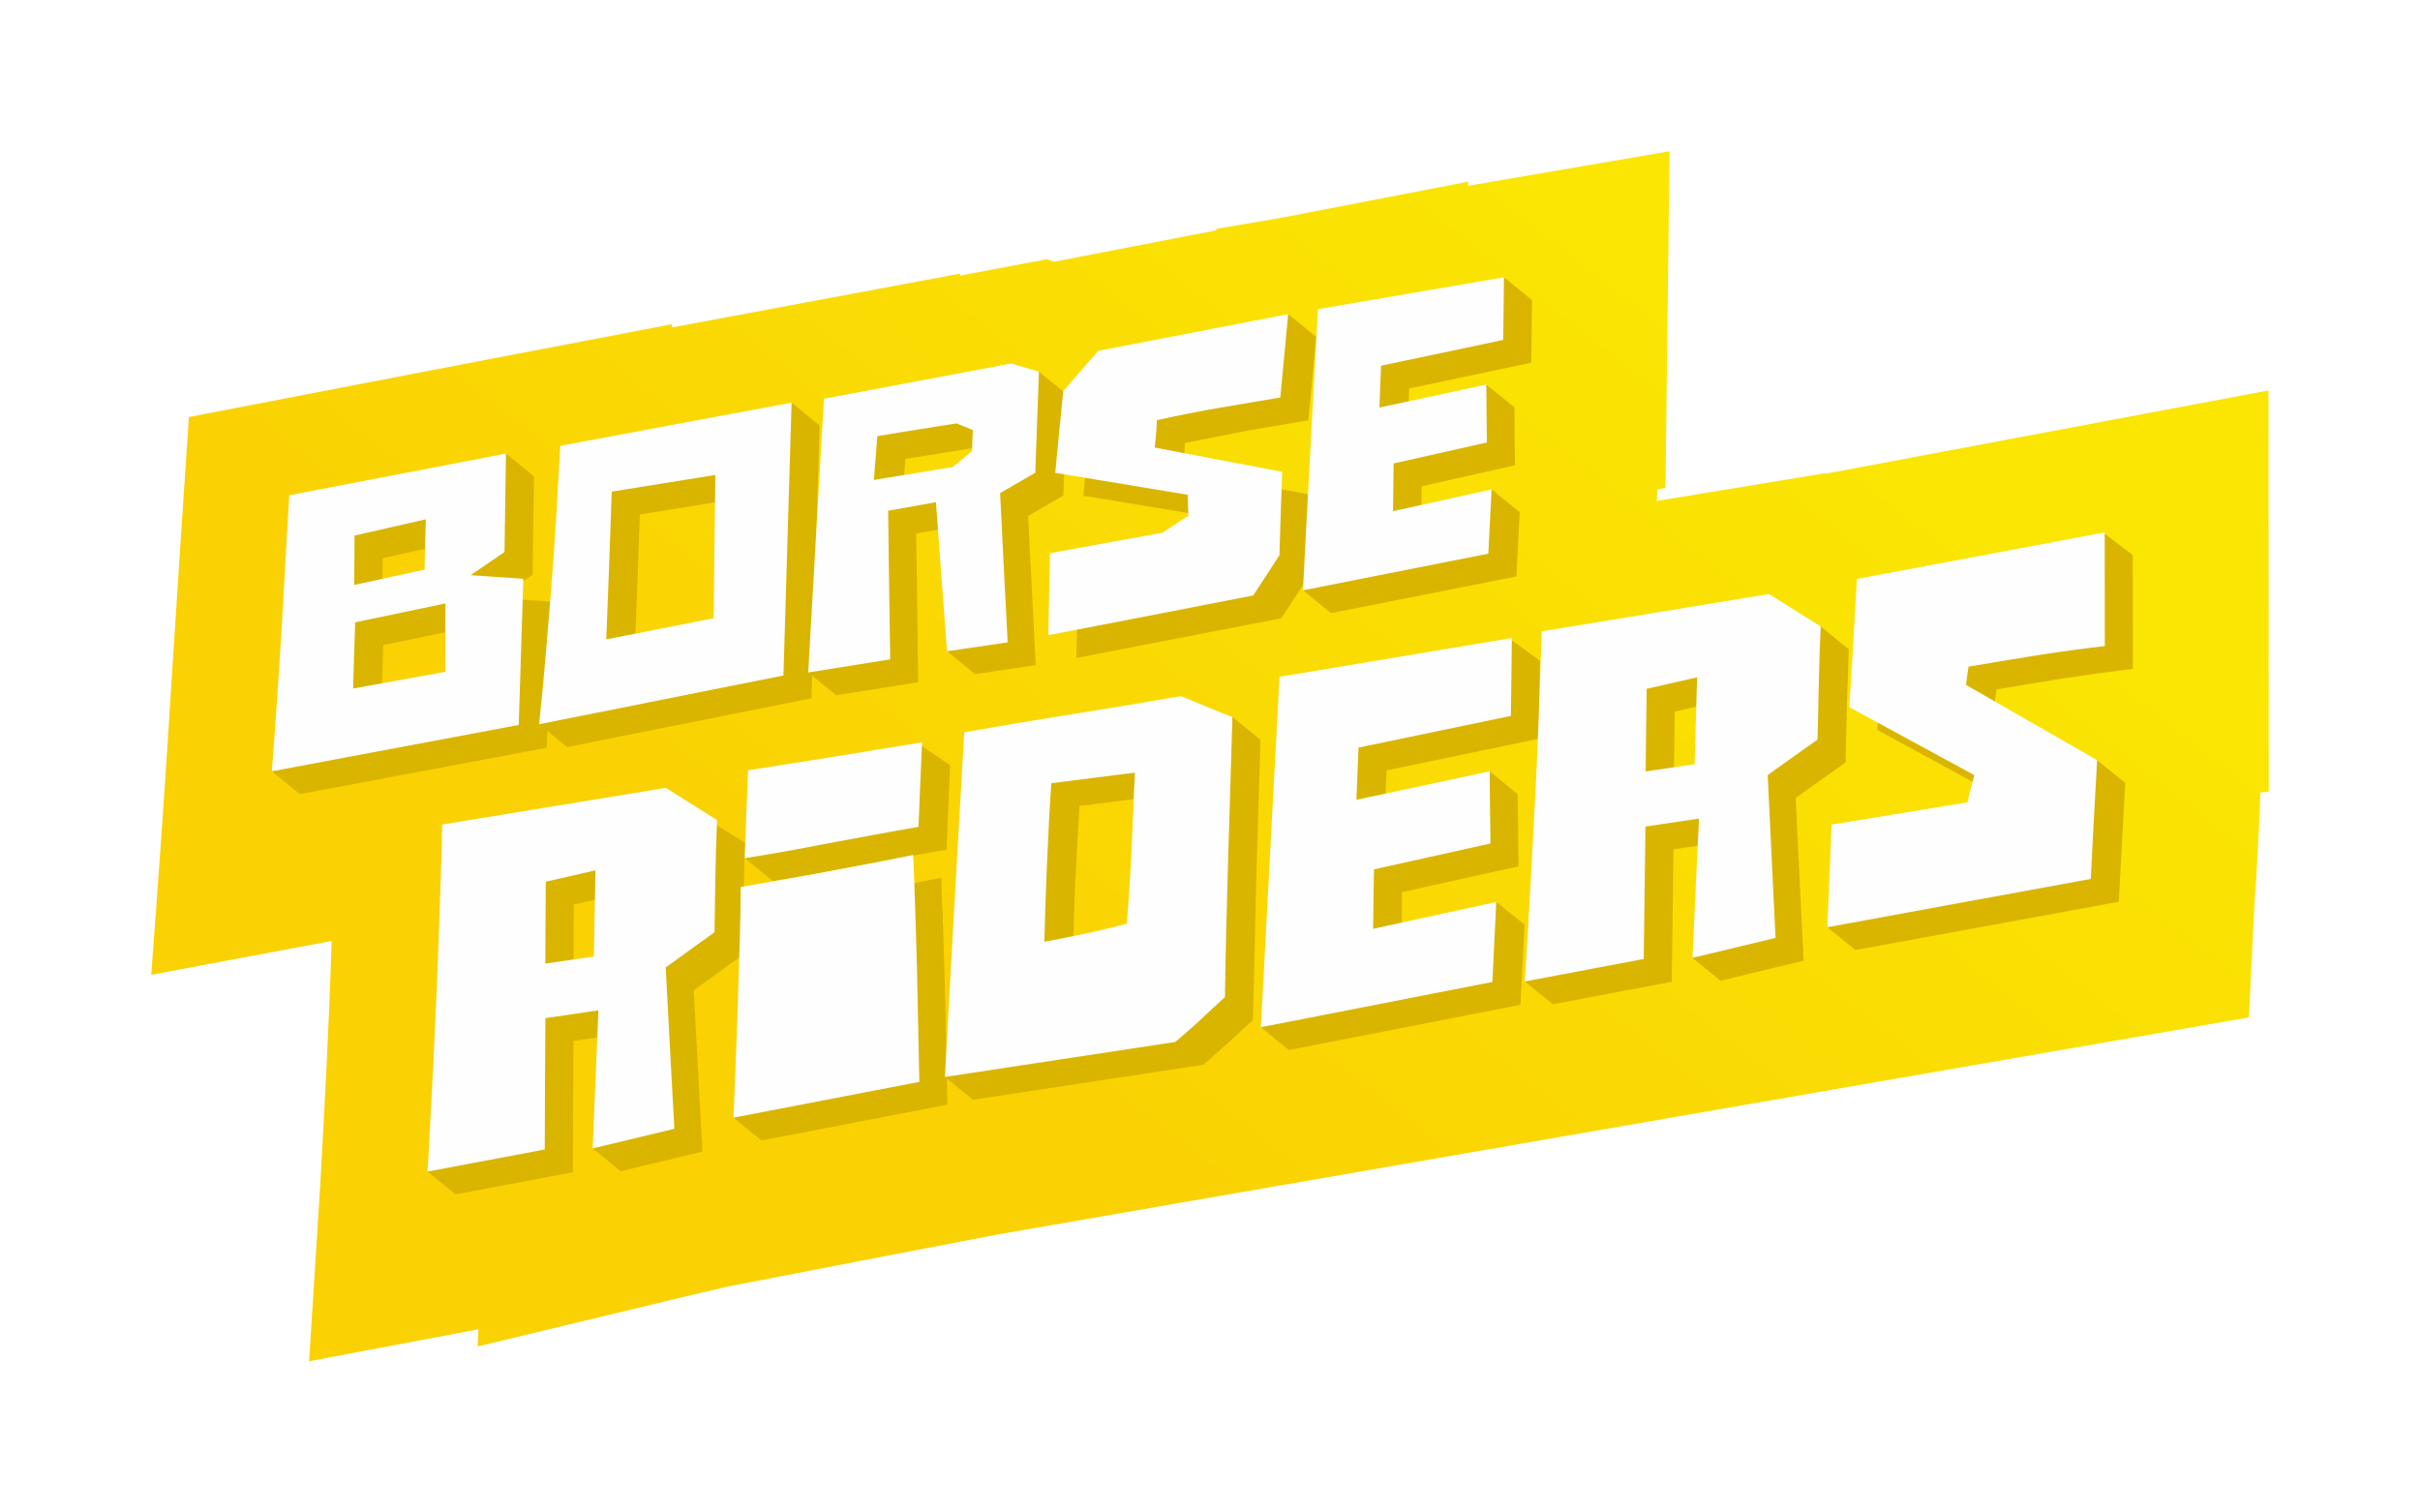
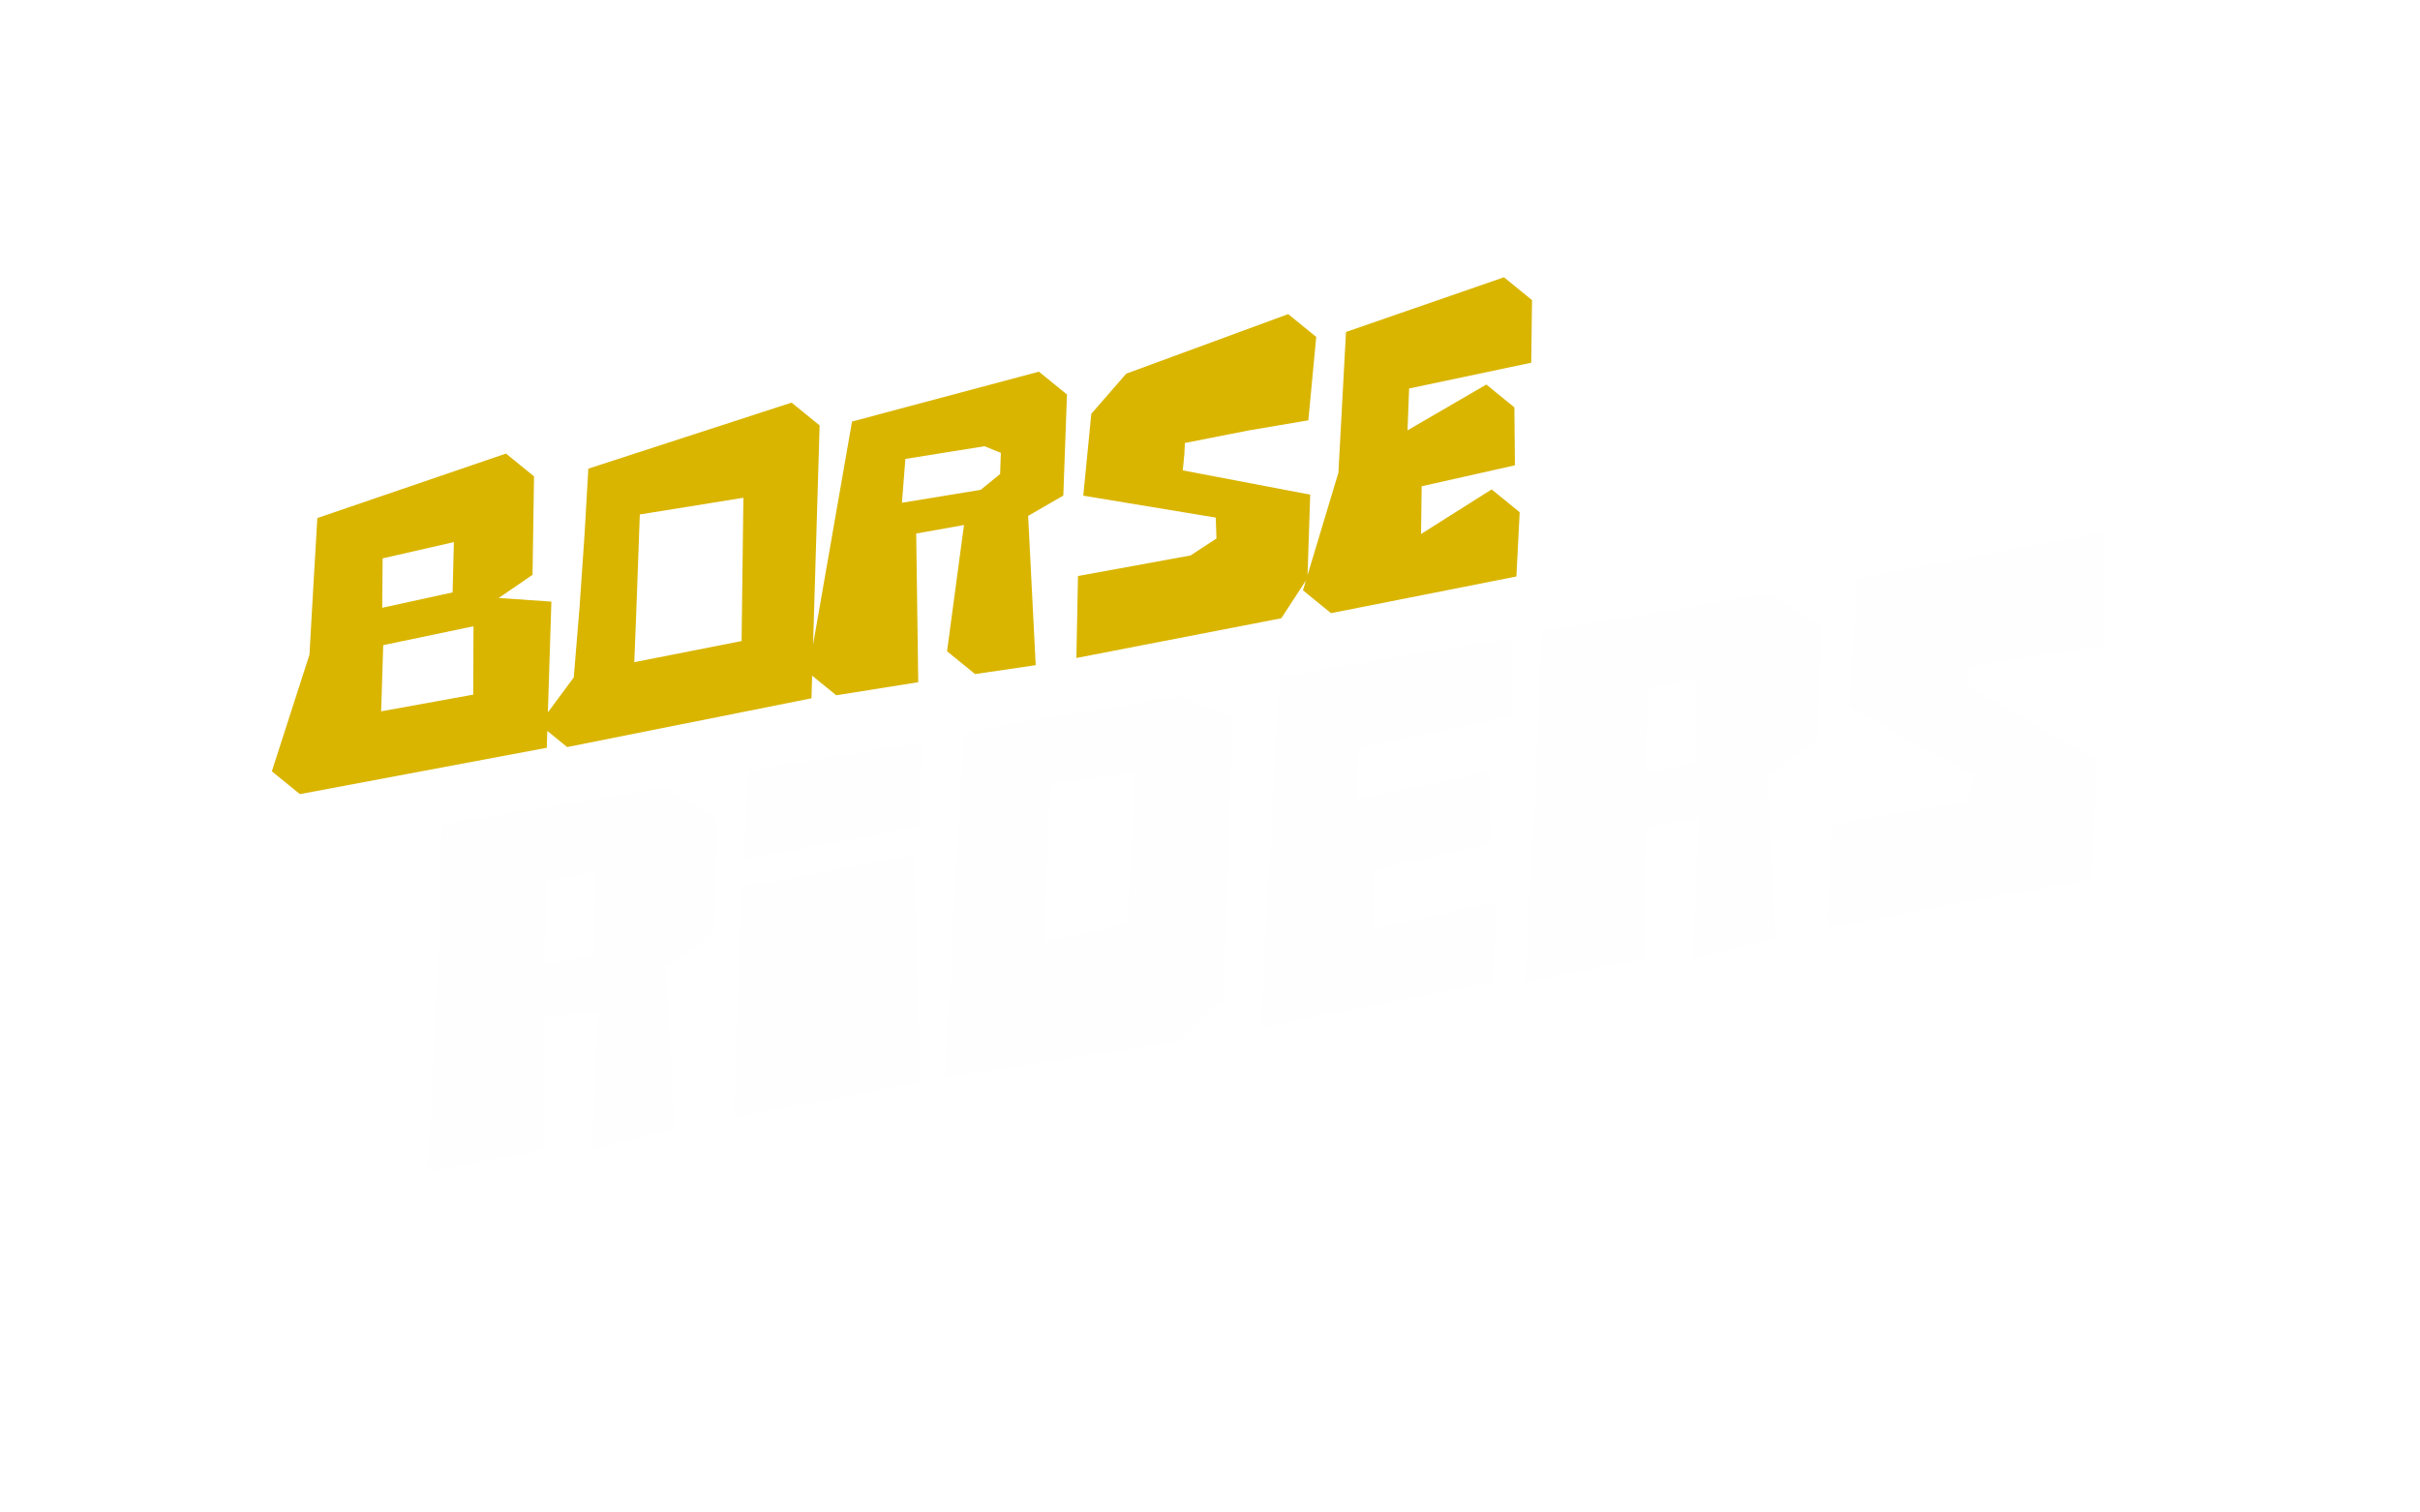
<svg xmlns="http://www.w3.org/2000/svg" width="320" height="200" viewBox="0 0 320 200" fill="none">
  <g filter="url(#filter0_d_3388_105559)">
-     <path d="M24.978 40.144L24.045 54.114L24.046 54.114C22.194 81.957 22.258 83.623 20 113.899L43.853 109.423L43.689 114.264L43.521 118.522L43.124 127.189C43.034 129.096 42.935 130.917 42.84 132.676L42.831 132.845L42.61 136.971L42.603 137.111C42.512 138.842 42.43 140.402 42.341 141.817L40.87 165L63.262 160.775L63.169 163.037L90.544 156.46C94.97 155.401 94.03 155.645 96.086 155.148C108.082 152.821 120.083 150.511 132.084 148.205L297.374 119.535L298.082 105.15C298.481 97.048 297.868 110.124 298.552 97.391C299.206 85.195 298.519 96.45 298.907 89.794L300 89.673L299.958 36.631C280.465 40.295 260.971 43.951 241.48 47.628L241.385 47.568L219.074 51.239L219.16 49.728L220.227 49.499L220.765 5L194.103 9.572L194.156 9.018L169.497 13.784L160.832 15.262L160.822 15.461L139.434 19.603L138.376 19.293L126.947 21.444L126.955 21.178L88.861 28.296L88.868 27.867C67.566 31.936 46.269 36.021 24.978 40.144Z" fill="url(#paint0_linear_3388_105559)" />
-     <path d="M98.19 111.285L98.309 103.548L98.523 96.455L91.741 92.194L62.169 97.048L62.025 103.047L61.754 110.72L61.434 119.359L61.034 128.097L56.531 139.918L60.239 142.936L75.743 140.015L75.824 122.65L82.838 121.614L78.371 136.859L82.079 139.876L92.88 137.278L91.736 115.95L98.191 111.285H98.19ZM82.228 114.496L75.823 115.436L75.882 104.604L82.454 103.105L82.228 114.496ZM125.163 97.346L125.635 86.178L121.904 83.654L114.306 88.024L102.618 89.865L98.486 98.486L102.193 101.502L108.396 100.443L113.723 99.441L119.027 98.452L125.163 97.346ZM125.272 131.076L125.133 124.287L124.96 116.09L124.714 107.905L124.457 101.069L118.362 102.278L113.109 103.269L107.809 104.228L101.655 105.302L101.52 112.604L101.262 120.856L96.99 132.792L100.698 135.809L125.272 131.076ZM165.681 119.875L166.113 101.413L166.675 82.827L162.967 79.809L161.54 80.749L159.851 80.068L153.394 81.166L145.517 82.454L137.642 83.739L131.211 84.85L129.908 107.666L124.948 127.41L128.657 130.427L159.11 125.799L162.546 122.766L165.681 119.875ZM152.708 110.156L150.092 110.819L147.161 111.481L144.284 112.072L141.805 112.539L142.162 102.01L142.73 91.58L153.782 90.182L153.573 94.894L153.349 100.087L153.047 105.333L152.708 110.155L152.708 110.156ZM201.048 117.866L201.593 107.26L197.852 104.27L185.31 110.815L185.391 102.973L200.796 99.556L200.687 90.011L196.98 86.994L183.071 93.772L183.344 86.873L203.498 82.682L203.623 72.376L199.911 69.653L172.894 77.514L171.662 100.724L166.728 120.832L170.435 123.849L201.048 117.866ZM244.047 85.811L244.221 78.013L244.463 70.86L240.754 67.843L207.573 71.495L207.361 77.545L207.083 85.295L206.676 94.002L206.212 102.821L205.751 111.001L201.626 114.78L205.334 117.797L221.058 114.827L221.289 97.314L228.372 96.261L223.796 111.663L227.505 114.68L238.491 112.04L237.449 90.509L244.046 85.811H244.047ZM227.788 89.071L221.316 90.025L221.453 79.099L228.121 77.583L227.788 89.071ZM280.172 104.243L281.018 88.527L277.31 85.509L263.678 78.58L264.005 76.172L268.357 75.441L273.076 74.668L277.789 73.984L282.028 73.449L282.016 58.41L278.308 55.58L249.236 64.573L248.76 73.058L248.237 81.525L264.767 90.508L263.853 94.114L245.905 97.053L241.628 107.61L245.337 110.627L280.173 104.242L280.172 104.243Z" fill="#D9B500" />
    <path d="M72.301 83.879L72.91 64.552L65.946 64.073L70.419 61.011L70.615 47.992L66.908 44.976L41.962 53.504L41.446 62.311L40.921 71.567L35.947 86.992L39.654 90.009L72.301 83.88V83.879ZM59.85 63.333L50.541 65.37L50.597 58.835L60.016 56.685L59.85 63.333ZM62.574 76.856L50.401 79.061L50.675 70.309L62.61 67.814L62.574 76.856V76.856ZM107.303 77.338L108.379 41.256L104.672 38.239L77.797 46.971L77.28 55.923L76.638 65.231L75.871 74.576L71.287 80.769L74.995 83.786L107.303 77.339V77.338ZM98.062 69.769L83.872 72.561L84.056 67.978L84.218 63.669L84.391 58.912L84.603 53.028L98.299 50.822L98.062 69.769H98.062ZM140.604 50.529L141.086 37.165L137.378 34.149L112.665 40.742L106.871 73.922L110.579 76.939L121.419 75.209L121.151 55.549L127.469 54.425L125.23 71.119L128.938 74.136L136.952 72.957L135.952 53.218L140.604 50.529V50.529ZM132.246 47.679L129.68 49.773L119.265 51.48L119.721 45.684L130.184 44.007L132.346 44.882L132.245 47.678L132.246 47.679ZM172.888 61.444L173.251 50.408L156.39 47.196L156.472 46.473L156.614 44.998L156.68 43.577L165.134 41.913L173.005 40.581L174.046 29.551L170.339 26.535L148.925 34.41L144.304 39.719L143.245 50.544L160.761 53.442L160.853 56.209L157.424 58.451L142.543 61.169L142.332 72.008L169.428 66.754L172.889 61.444L172.888 61.444ZM200.514 61.229L200.949 52.733L197.241 49.716L187.908 55.612L187.989 49.3L200.32 46.528L200.247 38.866L196.54 35.849L186.12 41.904L186.33 36.371L202.481 32.962L202.581 24.682L198.874 21.665L177.982 28.898L176.979 47.509L172.293 63.063L176.001 66.079L200.514 61.23V61.229Z" fill="#D9B500" />
    <path d="M94.482 108.268C94.515 105.674 94.558 103.096 94.601 100.531C94.644 97.968 94.742 95.61 94.816 93.439C92.531 92.016 90.294 90.597 88.033 89.177C78.157 90.8 68.283 92.423 58.461 94.03C58.432 95.665 58.4 97.676 58.317 100.03C58.234 102.385 58.137 104.957 58.047 107.703C57.956 110.477 57.858 113.354 57.726 116.342C57.595 119.318 57.46 122.221 57.326 125.08C57.193 127.924 57.036 130.623 56.9 133.193C56.764 135.762 56.653 138 56.531 139.92C61.674 138.95 66.867 137.968 72.035 136.998C72.047 131.204 72.081 125.426 72.116 119.634C74.462 119.294 76.784 118.952 79.13 118.598C78.877 124.698 78.625 130.772 78.372 136.859C81.963 135.993 85.555 135.14 89.173 134.261C88.784 127.15 88.393 120.055 88.028 112.933C90.155 111.377 92.331 109.824 94.483 108.268H94.482ZM78.52 111.479C76.368 111.802 74.242 112.111 72.115 112.419C72.126 108.813 72.138 105.207 72.174 101.588C74.34 101.092 76.531 100.596 78.746 100.089C78.671 103.895 78.594 107.701 78.52 111.479ZM121.455 94.328C121.604 90.605 121.753 86.883 121.927 83.161C118.248 83.772 114.497 84.38 110.599 85.008C106.702 85.636 102.805 86.25 98.91 86.848C98.753 90.726 98.619 94.605 98.486 98.486C100.765 98.109 102.849 97.769 104.689 97.427C106.505 97.088 108.298 96.742 110.016 96.425C111.734 96.107 113.526 95.775 115.32 95.436C117.135 95.091 119.198 94.736 121.456 94.329L121.455 94.328ZM121.564 128.059C121.518 126.198 121.467 123.916 121.425 121.27C121.382 118.613 121.322 115.878 121.253 113.073C121.186 110.283 121.085 107.548 121.006 104.888C120.927 102.228 120.84 99.958 120.749 98.052C118.462 98.528 116.421 98.927 114.654 99.261C112.861 99.598 111.096 99.929 109.401 100.252C107.685 100.578 105.916 100.892 104.101 101.211C102.288 101.53 100.252 101.882 97.947 102.285C97.947 104.446 97.891 106.88 97.812 109.587C97.731 112.323 97.65 115.061 97.555 117.839C97.459 120.59 97.371 123.284 97.261 125.916C97.152 128.536 97.071 130.823 96.99 132.792C105.156 131.209 113.322 129.64 121.564 128.059ZM161.973 116.858C162.062 110.697 162.222 104.523 162.405 98.396C162.589 92.24 162.776 86.054 162.967 79.81C162.616 79.661 162.142 79.498 161.581 79.274C161.017 79.049 160.385 78.803 159.752 78.541C159.098 78.272 158.466 78.004 157.832 77.732C157.202 77.462 156.637 77.236 156.144 77.051C154.375 77.354 152.238 77.724 149.686 78.149C147.157 78.57 144.53 79 141.81 79.436C139.086 79.872 136.461 80.296 133.934 80.722C131.431 81.144 129.271 81.516 127.503 81.832C127.068 89.447 126.634 97.049 126.201 104.648C125.768 112.234 125.357 119.837 124.95 127.409C135.074 125.867 145.225 124.324 155.403 122.782C156.543 121.823 157.692 120.825 158.839 119.748C159.993 118.663 161.034 117.711 161.973 116.858L161.973 116.858ZM149 107.139C148.233 107.36 147.367 107.575 146.384 107.802C145.421 108.025 144.461 108.255 143.453 108.464C142.445 108.673 141.486 108.873 140.576 109.055C139.643 109.241 138.833 109.386 138.097 109.522C138.17 106.184 138.293 102.673 138.455 98.993C138.616 95.311 138.785 91.833 139.022 88.563C142.69 88.096 146.382 87.631 150.075 87.165C149.982 88.614 149.928 90.196 149.865 91.878C149.802 93.56 149.723 95.302 149.641 97.07C149.559 98.839 149.454 100.592 149.34 102.316C149.226 104.024 149.122 105.633 149 107.138L149 107.139ZM197.34 114.849C197.51 111.332 197.681 107.801 197.852 104.27C192.409 105.445 186.989 106.636 181.57 107.825C181.591 105.206 181.637 102.588 181.683 99.956C186.809 98.822 191.935 97.688 197.088 96.539C197.036 93.362 197.007 90.184 196.979 86.993C191.089 88.266 185.202 89.51 179.363 90.755C179.454 88.46 179.545 86.15 179.636 83.856C186.336 82.463 193.062 81.071 199.79 79.664C199.831 76.229 199.873 72.794 199.915 69.359C189.669 71.073 179.402 72.784 169.186 74.496C168.774 82.242 168.364 89.989 167.954 97.707C167.545 105.41 167.136 113.114 166.727 120.831C176.919 118.849 187.116 116.849 197.34 114.848V114.849ZM240.339 82.794C240.391 80.169 240.451 77.574 240.513 74.995C240.574 72.416 240.643 70.026 240.755 67.843C238.476 66.416 236.174 64.973 233.918 63.549C223.864 65.207 213.862 66.851 203.865 68.479C203.8 70.135 203.729 72.159 203.653 74.528C203.578 76.899 203.485 79.501 203.375 82.278C203.265 85.069 203.121 87.977 202.969 90.985C202.817 93.993 202.669 96.928 202.505 99.805C202.339 102.681 202.196 105.413 202.043 107.984C201.89 110.57 201.739 112.834 201.627 114.781C206.858 113.8 212.092 112.806 217.351 111.81C217.427 105.982 217.504 100.14 217.581 94.297C219.933 93.95 222.31 93.605 224.664 93.245C224.366 99.398 224.069 105.537 223.797 111.663C227.451 110.788 231.104 109.913 234.783 109.023C234.443 101.871 234.081 94.688 233.742 87.493C235.909 85.925 238.124 84.359 240.339 82.794V82.794ZM224.08 86.053C221.922 86.381 219.74 86.694 217.608 87.009C217.644 83.38 217.683 79.738 217.745 76.082C219.943 75.581 222.165 75.079 224.413 74.566C224.286 78.394 224.182 82.239 224.08 86.053ZM276.464 101.226C276.722 95.99 277.005 90.743 277.31 85.51C271.516 82.207 265.744 78.877 259.97 75.563C260.063 74.764 260.179 73.967 260.298 73.155C261.649 72.931 263.075 72.688 264.649 72.423C266.221 72.159 267.769 71.912 269.369 71.65C270.988 71.388 272.563 71.172 274.081 70.966C275.627 70.756 277.048 70.574 278.321 70.432C278.317 65.419 278.314 60.391 278.309 55.393C267.363 57.453 256.445 59.498 245.528 61.556C245.38 64.453 245.213 67.276 245.052 70.04C244.891 72.805 244.724 75.628 244.529 78.508C250.04 81.516 255.549 84.51 261.059 87.491C260.738 88.687 260.443 89.885 260.146 91.097C254.154 92.077 248.163 93.056 242.197 94.036C242.008 98.565 241.817 103.095 241.629 107.61C253.204 105.493 264.809 103.359 276.465 101.225L276.464 101.226Z" fill="#FEFEFE" />
-     <path d="M68.593 80.861C68.796 74.428 68.999 67.981 69.202 61.534C66.866 61.374 64.552 61.213 62.238 61.054C63.721 60.029 65.228 59.019 66.712 57.992C66.777 53.653 66.843 49.314 66.908 44.974C57.339 46.803 47.772 48.644 38.255 50.485C38.066 53.309 37.907 56.236 37.738 59.293C37.571 62.335 37.399 65.421 37.213 68.549C37.027 71.662 36.816 74.774 36.607 77.887C36.397 80.999 36.169 84.039 35.946 86.991C46.794 84.958 57.692 82.911 68.593 80.862V80.861ZM56.142 60.315C53.014 60.997 49.935 61.682 46.833 62.351C46.851 60.183 46.87 57.999 46.889 55.817C50.021 55.105 53.152 54.392 56.308 53.667C56.237 55.878 56.189 58.104 56.142 60.315ZM58.867 73.838C54.792 74.572 50.743 75.307 46.694 76.043C46.767 73.138 46.867 70.221 46.968 67.291C50.929 66.463 54.914 65.636 58.902 64.795C58.89 67.805 58.879 70.829 58.867 73.838V73.838ZM103.595 74.32C103.954 62.302 104.313 50.27 104.672 38.238C94.459 40.145 84.273 42.049 74.09 43.953C73.916 46.841 73.76 49.831 73.572 52.905C73.386 55.965 73.17 59.068 72.93 62.213C72.692 65.314 72.428 68.43 72.164 71.558C71.899 74.687 71.614 77.758 71.287 80.768C82.029 78.62 92.799 76.47 103.595 74.321V74.32ZM94.354 66.75C89.607 67.686 84.885 68.621 80.164 69.543C80.218 67.909 80.287 66.375 80.348 64.96C80.408 63.558 80.458 62.111 80.51 60.651C80.563 59.191 80.624 57.6 80.683 55.894C80.743 54.202 80.822 52.222 80.896 50.009C85.461 49.265 90.002 48.533 94.592 47.803C94.513 54.133 94.433 60.449 94.355 66.75H94.354ZM136.896 47.511C137.056 43.062 137.218 38.597 137.378 34.147C136.146 33.782 134.936 33.433 133.703 33.068C125.428 34.624 117.18 36.181 108.957 37.723C108.253 49.798 107.549 61.872 106.871 73.92C110.5 73.349 114.104 72.777 117.711 72.19C117.596 65.654 117.532 59.093 117.443 52.53C119.532 52.169 121.647 51.795 123.762 51.406C124.235 57.989 124.731 64.575 125.23 71.118C127.877 70.728 130.548 70.341 133.244 69.938C132.894 63.373 132.569 56.793 132.245 50.2C133.796 49.304 135.321 48.407 136.896 47.511V47.511ZM128.539 44.661C127.683 45.358 126.827 46.072 125.972 46.755C122.485 47.324 118.996 47.891 115.557 48.462C115.709 46.539 115.861 44.603 116.013 42.666C119.477 42.096 122.965 41.542 126.476 40.989C127.18 41.284 127.909 41.581 128.638 41.864C128.587 42.804 128.563 43.732 128.538 44.66L128.539 44.661ZM169.181 58.425C169.285 54.751 169.414 51.078 169.543 47.39C163.906 46.328 158.295 45.252 152.682 44.178C152.687 44.12 152.718 43.889 152.765 43.455C152.809 43.051 152.861 42.557 152.907 41.98C152.956 41.358 152.97 40.893 152.972 40.559C155.837 39.929 158.647 39.368 161.427 38.894C164.206 38.42 166.839 37.967 169.297 37.563C169.643 33.901 169.991 30.209 170.338 26.533C161.954 28.149 153.572 29.778 145.216 31.392C143.666 33.175 142.118 34.944 140.595 36.701C140.232 40.328 139.873 43.927 139.537 47.526C145.376 48.496 151.214 49.467 157.053 50.424C157.075 51.34 157.098 52.257 157.145 53.19C155.993 53.947 154.842 54.69 153.716 55.433C148.747 56.349 143.778 57.249 138.834 58.151C138.763 61.779 138.694 65.391 138.623 68.99C147.653 67.25 156.685 65.508 165.72 63.736C166.856 61.974 168.018 60.201 169.181 58.426V58.425ZM196.806 58.211C196.943 55.379 197.08 52.546 197.241 49.714C192.893 50.679 188.523 51.642 184.2 52.594C184.227 50.499 184.254 48.391 184.282 46.282C188.384 45.347 192.51 44.429 196.612 43.51C196.58 40.96 196.547 38.411 196.54 35.848C191.845 36.871 187.129 37.879 182.412 38.886C182.465 37.056 182.542 35.211 182.621 33.353C188.003 32.231 193.388 31.095 198.773 29.944C198.805 27.193 198.838 24.443 198.873 21.664C190.647 23.074 182.447 24.484 174.274 25.879C173.938 32.103 173.604 38.298 173.271 44.49C172.937 50.685 172.602 56.864 172.292 63.06C180.446 61.445 188.649 59.83 196.806 58.212L196.806 58.211Z" fill="#FEFEFE" />
  </g>
  <defs>
    <filter id="filter0_d_3388_105559" x="0" y="0" width="320" height="200" filterUnits="userSpaceOnUse" color-interpolation-filters="sRGB">
      <feFlood flood-opacity="0" result="BackgroundImageFix" />
      <feColorMatrix in="SourceAlpha" type="matrix" values="0 0 0 0 0 0 0 0 0 0 0 0 0 0 0 0 0 0 127 0" result="hardAlpha" />
      <feOffset dy="15" />
      <feGaussianBlur stdDeviation="10" />
      <feColorMatrix type="matrix" values="0 0 0 0 0 0 0 0 0 0 0 0 0 0 0 0 0 0 0.2 0" />
      <feBlend mode="normal" in2="BackgroundImageFix" result="effect1_dropShadow_3388_105559" />
      <feBlend mode="normal" in="SourceGraphic" in2="effect1_dropShadow_3388_105559" result="shape" />
    </filter>
    <linearGradient id="paint0_linear_3388_105559" x1="112.984" y1="115.087" x2="197.884" y2="6.653" gradientUnits="userSpaceOnUse">
      <stop stop-color="#FAD103" />
      <stop offset="1" stop-color="#FAE503" />
    </linearGradient>
  </defs>
</svg>